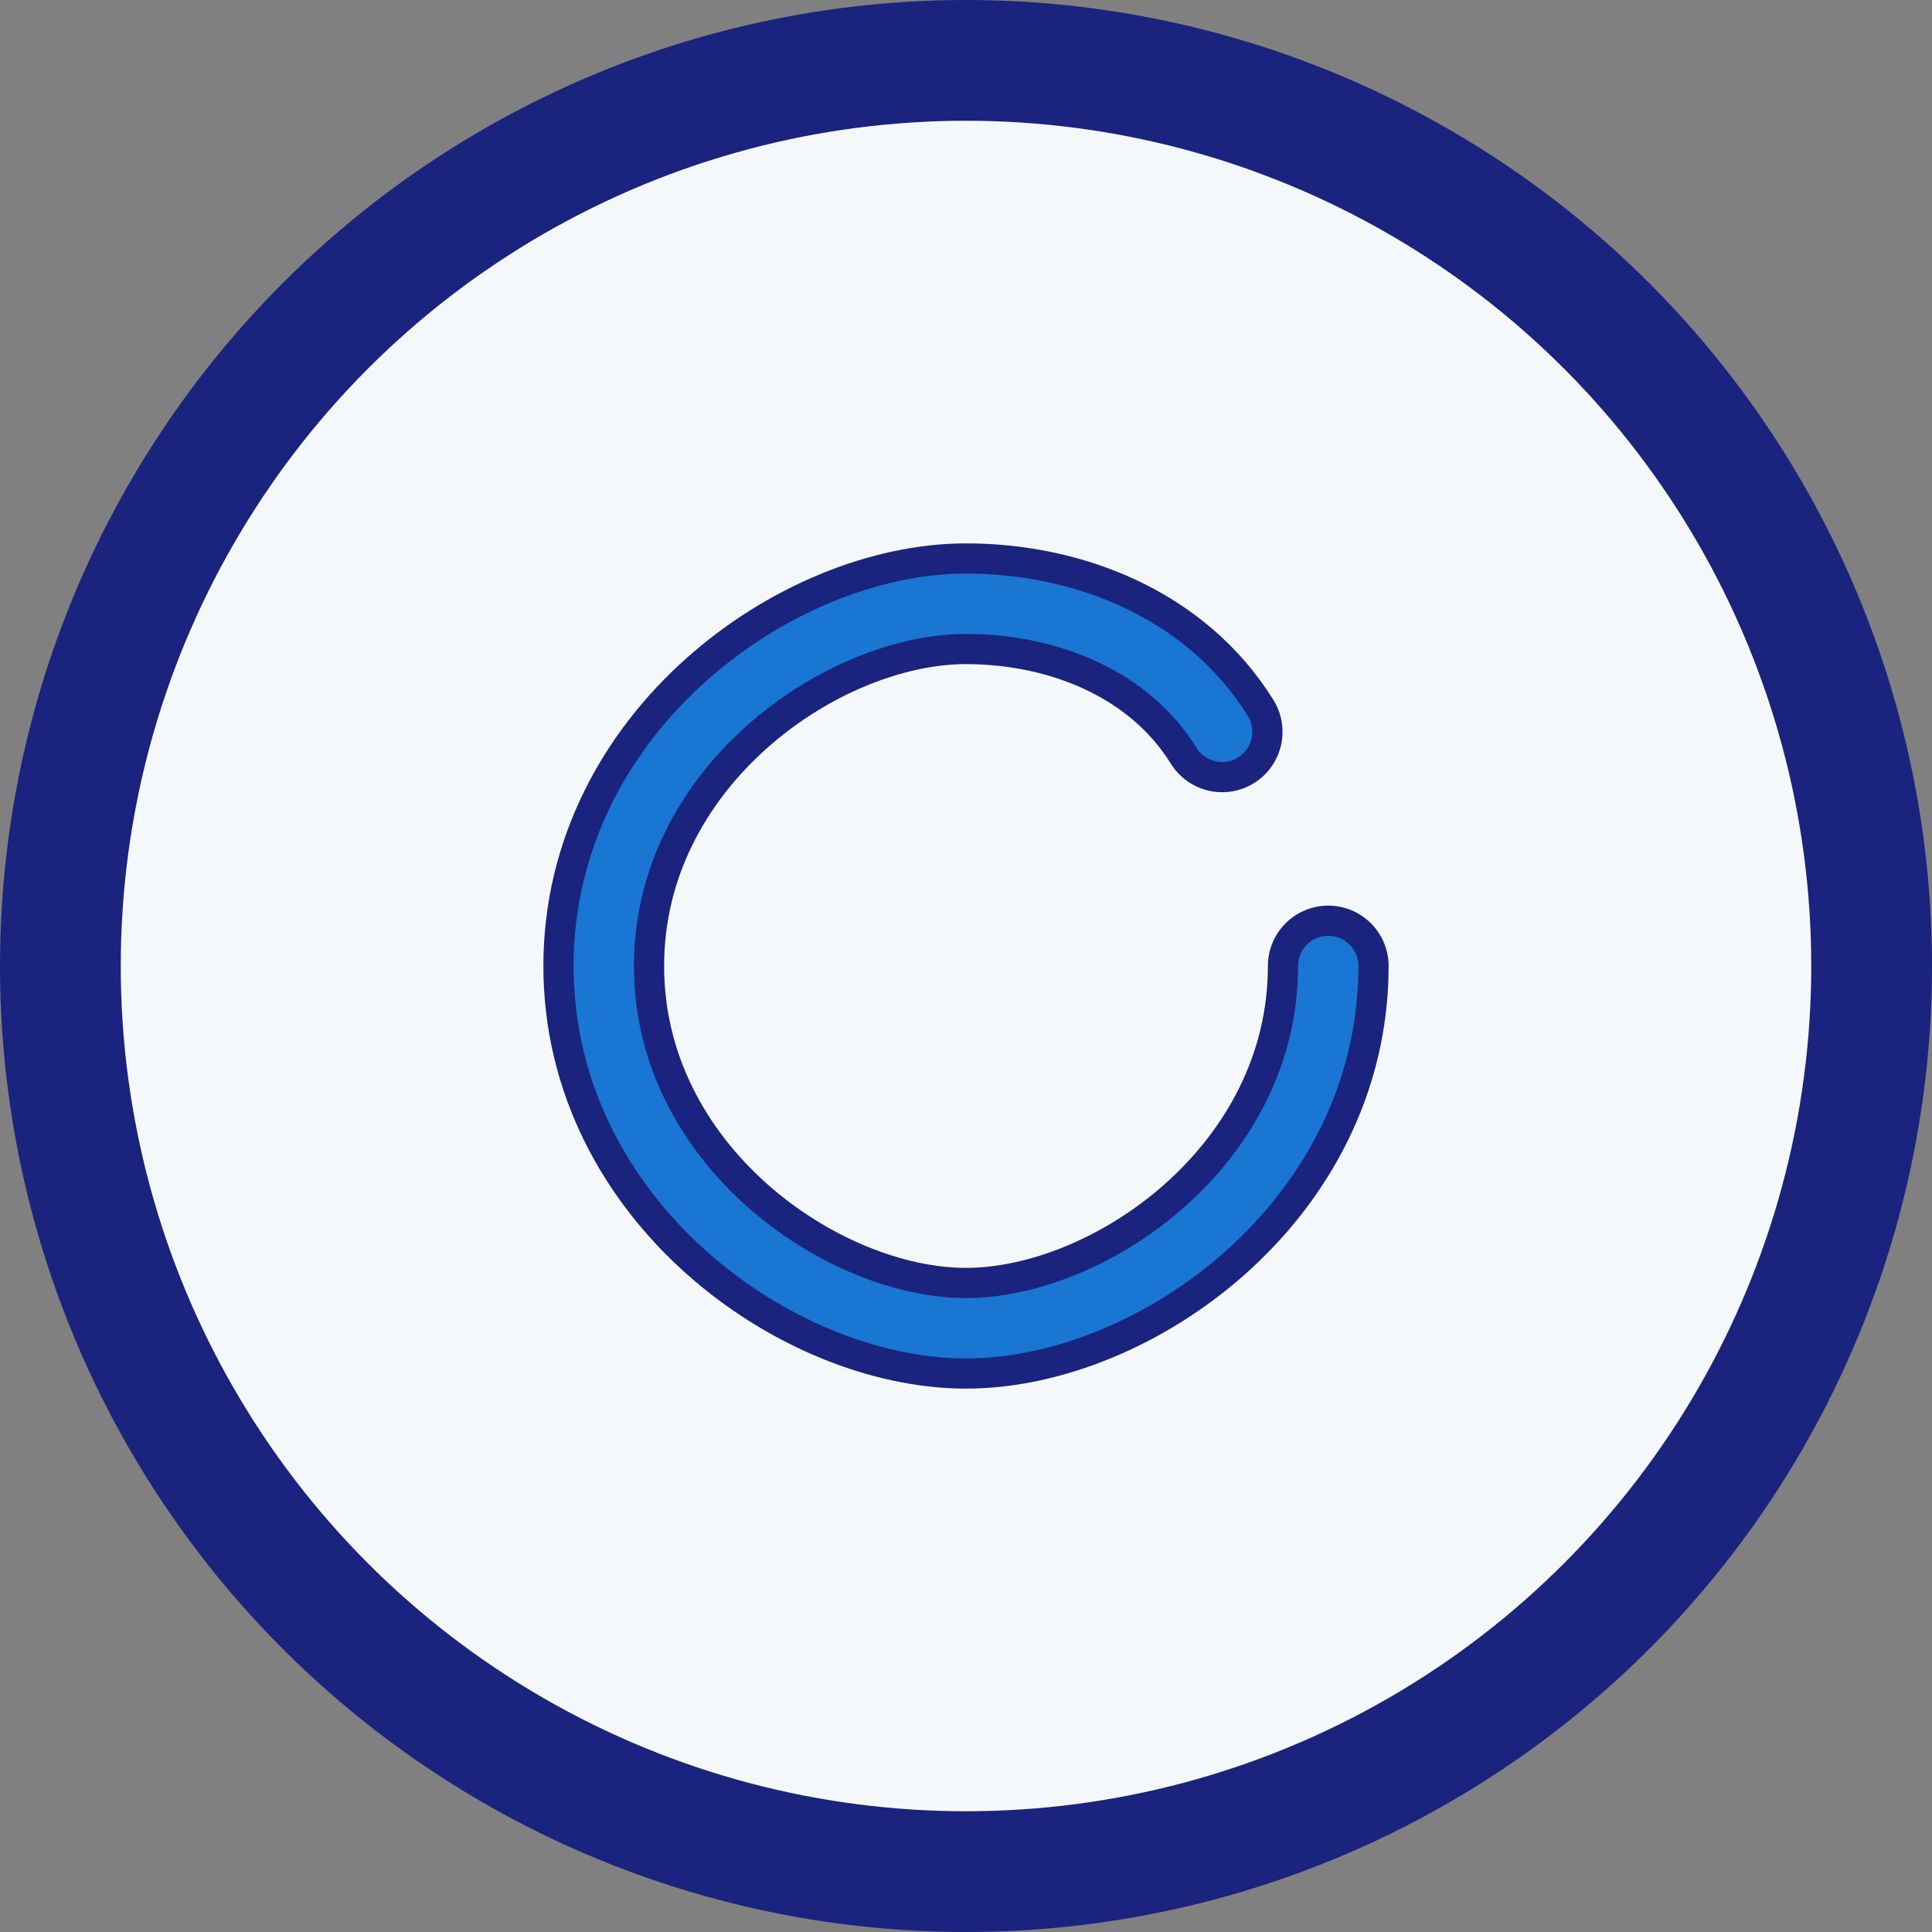
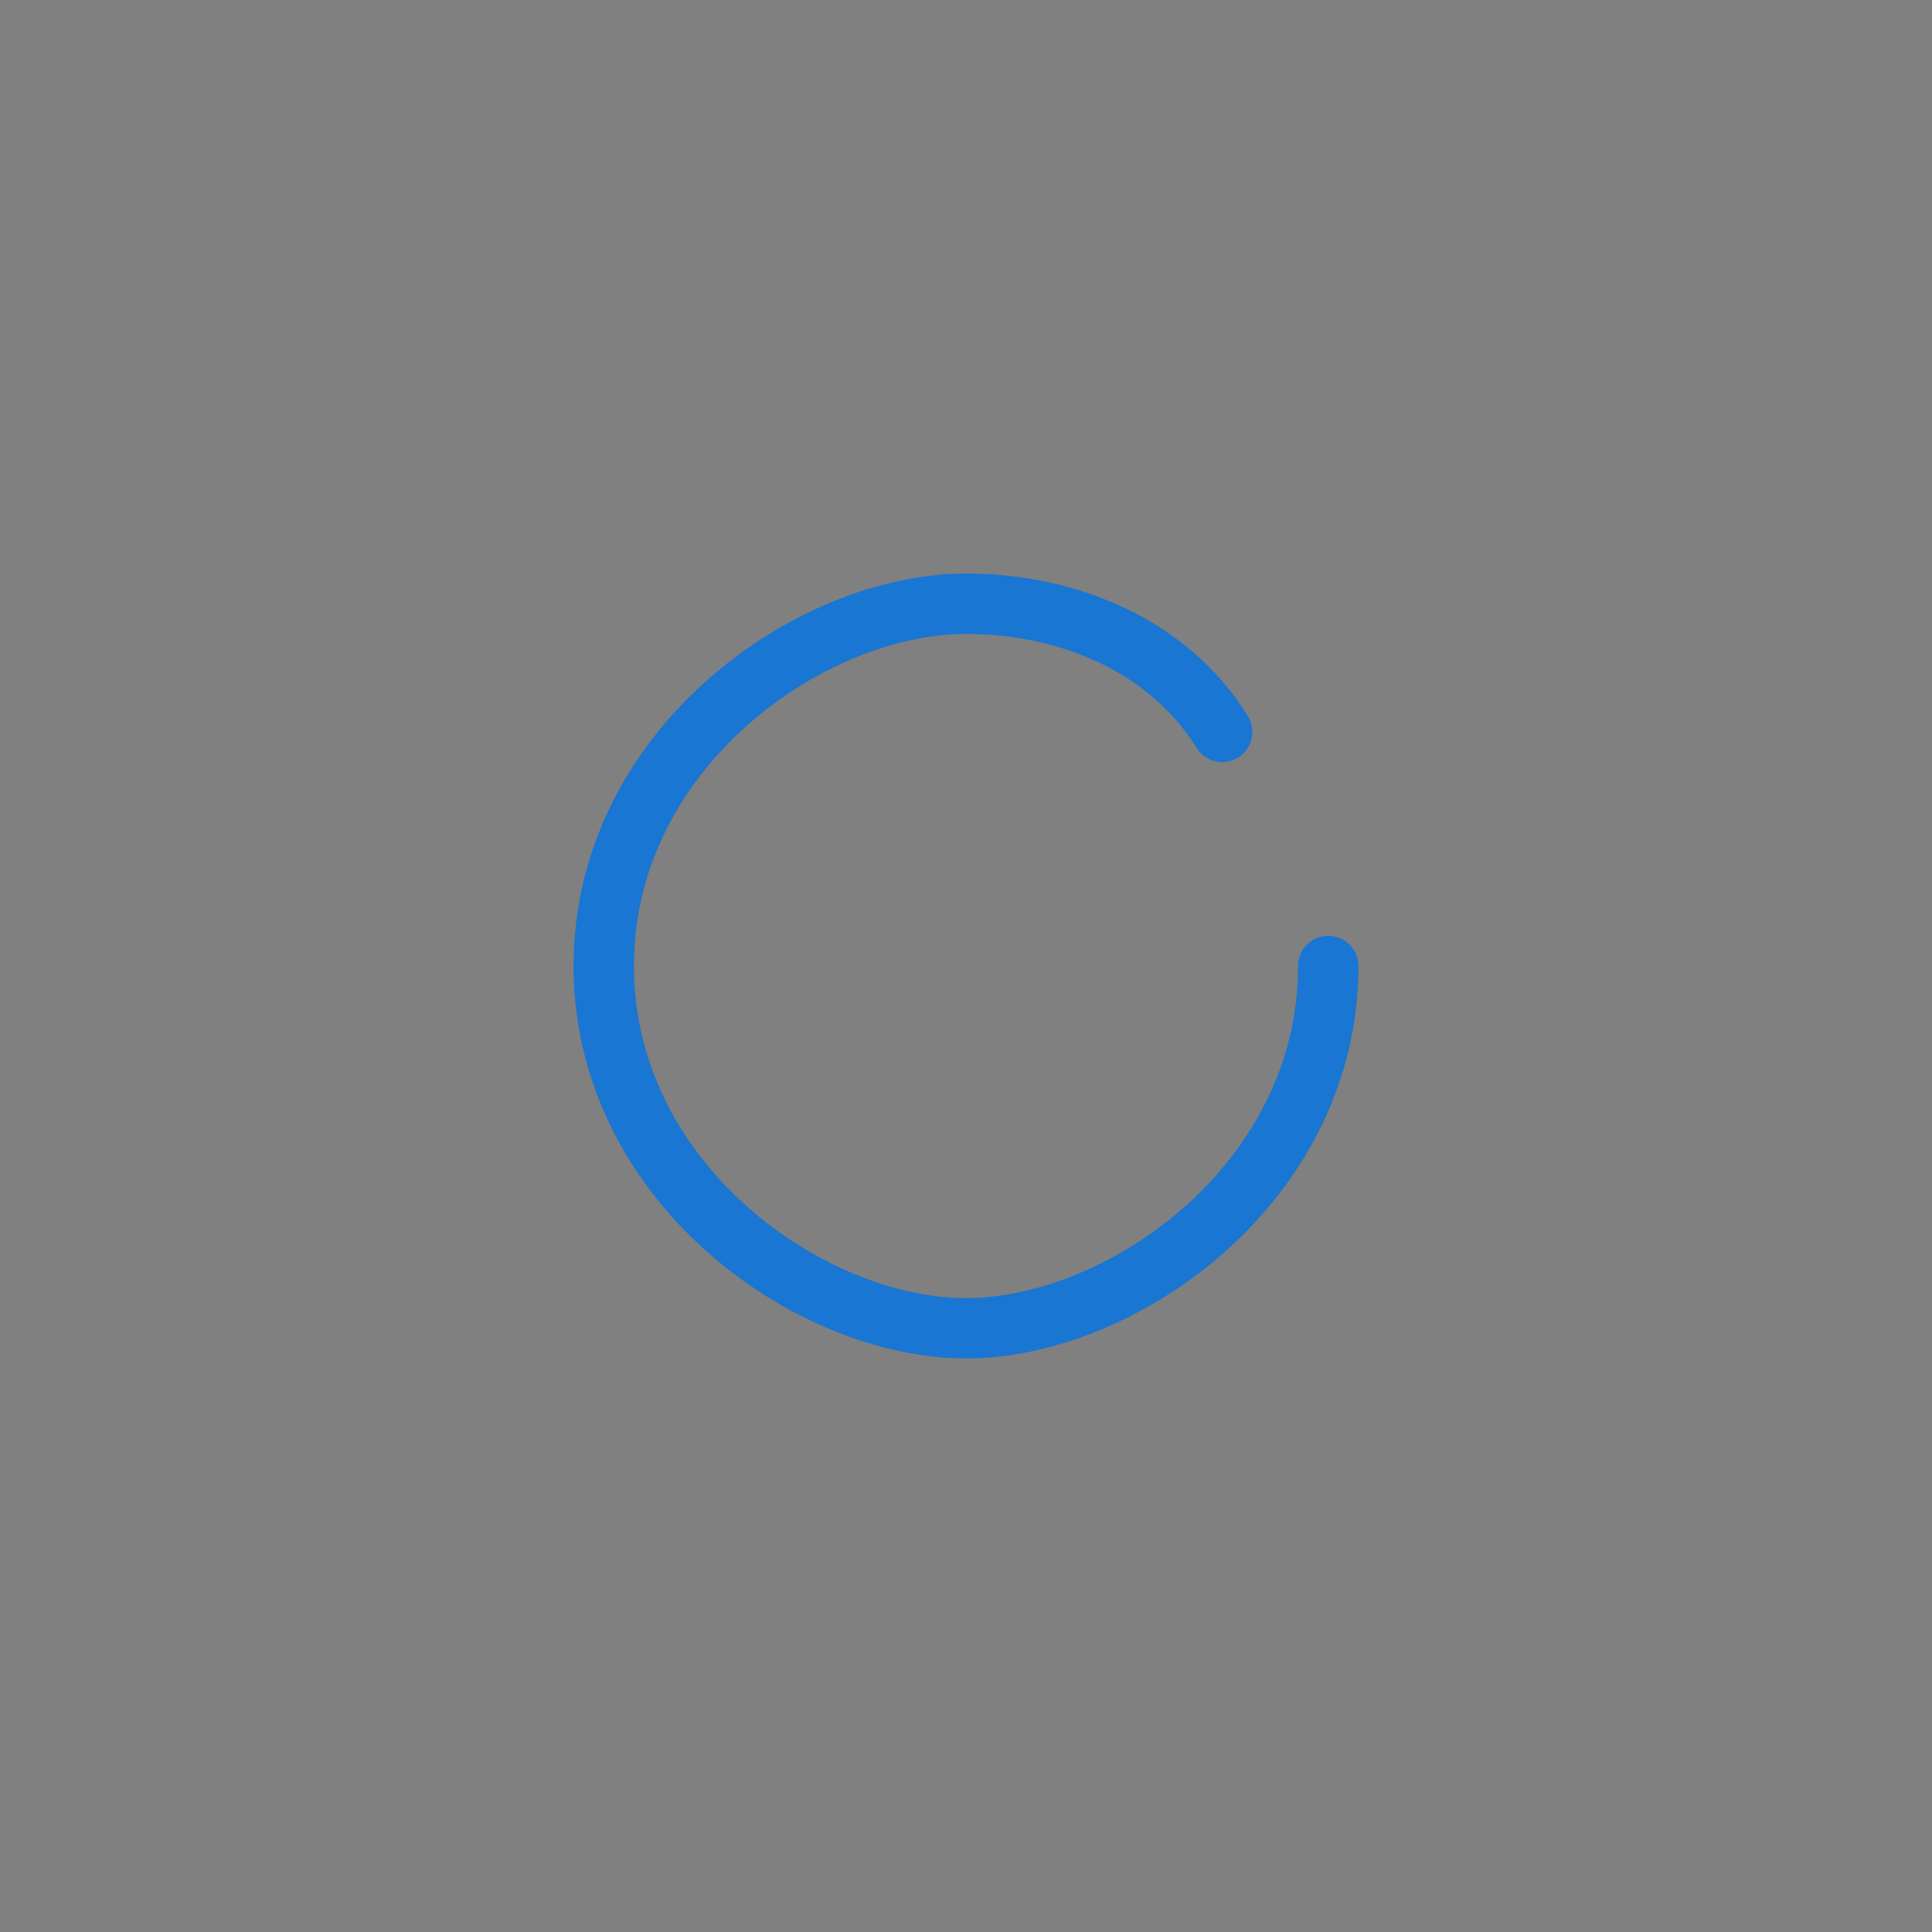
<svg xmlns="http://www.w3.org/2000/svg" width="64" height="64" viewBox="0 0 64 64" fill="none">
  <rect x="0" y="0" width="64" height="64" fill="#808080" stroke="none" />
-   <circle cx="32" cy="32" r="30" fill="#F5F8FA" stroke="#1A237E" stroke-width="4" />
-   <path d="M44 32C44 39.18 37.18 44 32 44C26.82 44 20 39.18 20 32C20 24.82 26.82 20 32 20C35.314 20 38.686 21.343 40.485 24.243" stroke="#1A237E" stroke-width="4" stroke-linecap="round" stroke-linejoin="round" />
  <path d="M44 32C44 39.18 37.18 44 32 44C26.82 44 20 39.18 20 32C20 24.82 26.82 20 32 20C35.314 20 38.686 21.343 40.485 24.243" stroke="#1976D2" stroke-width="2" stroke-linecap="round" stroke-linejoin="round" />
</svg>